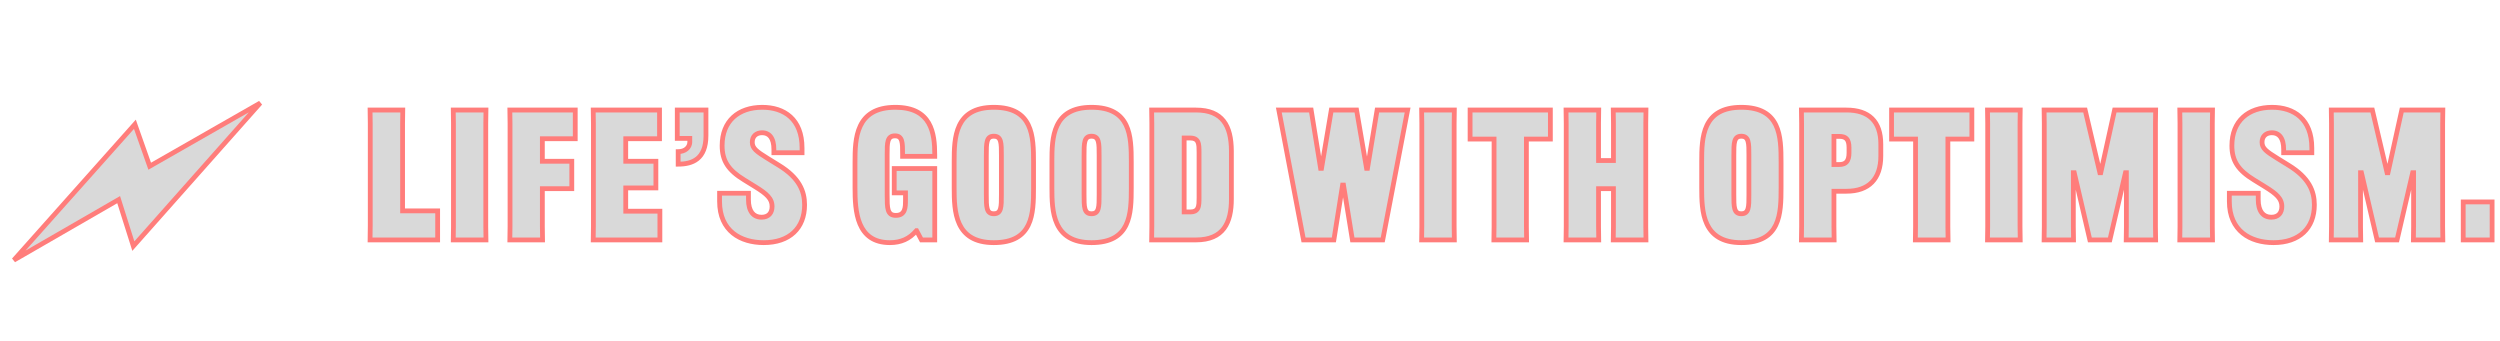
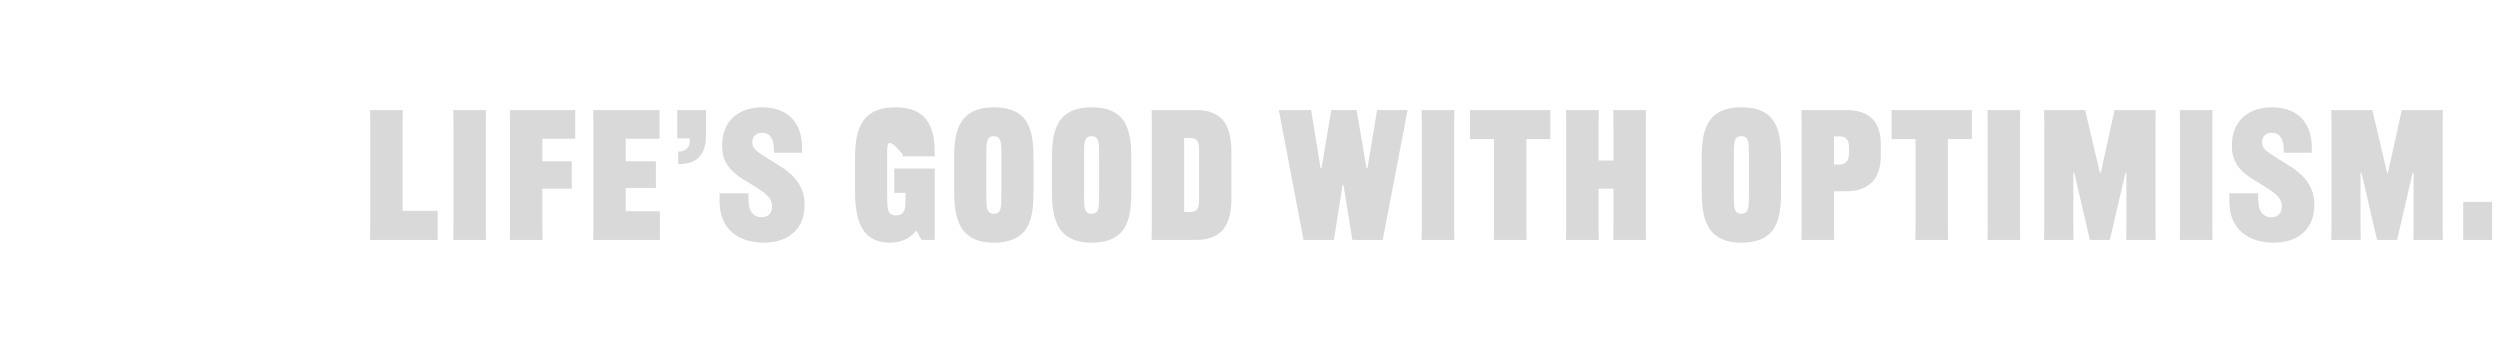
<svg xmlns="http://www.w3.org/2000/svg" width="521" height="71" viewBox="0 0 521 71" fill="none">
-   <path d="M91.205 50H77.121L77.159 47.009L77.159 25.695L77.121 22.931H83.936L83.898 25.695V43.943H91.205L91.205 50ZM94.46 22.931H101.274L101.236 25.695V47.236L101.274 50L94.46 50L94.498 47.236V25.695L94.46 22.931ZM119.162 39.324H113.029V47.236L113.067 50H106.252L106.29 47.236V25.695L106.252 22.931L119.881 22.931V28.913H113.029V33.607H119.162V39.324ZM136.688 39.172H130.404V44.018H137.521V50H123.627L123.665 47.236V25.695L123.627 22.931L137.445 22.931V28.913L130.404 28.913V33.607H136.688V39.172ZM141.142 28.837V22.931H147.124V28.269C147.124 33.153 144.284 34.213 141.331 34.213V31.601C142.732 31.601 143.754 30.768 143.754 29.556V28.837H141.142ZM149.959 40.27H155.978V41.595C155.978 44.018 157.001 45.268 158.704 45.268C160.181 45.268 160.9 44.359 160.9 43.034C160.9 41.406 159.84 40.422 157.379 38.907L155.108 37.507C151.814 35.5 150.489 33.532 150.489 30.351C150.489 25.203 153.896 22.363 158.856 22.363C163.437 22.363 167.147 24.824 167.147 30.843V31.828H161.279V31.146C161.279 28.761 160.332 27.663 158.818 27.663C157.568 27.663 156.773 28.421 156.773 29.632C156.773 30.919 157.644 31.563 160.029 33.039L162.301 34.44C166.579 37.052 167.677 39.854 167.677 42.693C167.677 47.539 164.534 50.568 159.158 50.568C154.35 50.568 149.959 48.145 149.959 41.974V40.27ZM194.801 32.244V32.585H188.1V32.131C188.1 29.746 188.1 28.307 186.51 28.307C184.882 28.307 184.882 29.746 184.882 32.206V40.535C184.882 43.413 184.882 44.889 186.699 44.889C188.706 44.889 188.706 43.148 188.706 41.595V40.195H186.358V35.122H194.801V50H192.037L191.015 48.069H190.977C189.539 49.773 187.759 50.568 185.45 50.568C178.522 50.568 178.181 43.98 178.181 39.135V33.834C178.181 28.875 178.332 22.363 186.586 22.363C194.119 22.363 194.801 27.777 194.801 32.244ZM215.391 39.135C215.391 44.586 215.239 50.568 207.1 50.568C198.998 50.568 198.846 44.018 198.846 39.135V33.645C198.846 28.686 198.998 22.363 207.1 22.363C215.239 22.363 215.391 28.345 215.391 33.834V39.135ZM205.547 32.396V40.535C205.547 43.148 205.547 44.548 207.1 44.548C208.69 44.548 208.69 43.148 208.69 40.535V32.396C208.69 29.784 208.69 28.383 207.1 28.383C205.547 28.383 205.547 29.784 205.547 32.396ZM235.76 39.135C235.76 44.586 235.609 50.568 227.469 50.568C219.368 50.568 219.216 44.018 219.216 39.135V33.645C219.216 28.686 219.368 22.363 227.469 22.363C235.609 22.363 235.76 28.345 235.76 33.834V39.135ZM225.917 32.396V40.535C225.917 43.148 225.917 44.548 227.469 44.548C229.059 44.548 229.059 43.148 229.059 40.535V32.396C229.059 29.784 229.059 28.383 227.469 28.383C225.917 28.383 225.917 29.784 225.917 32.396ZM256.622 31.449V41.482C256.622 46.366 254.994 50 249.24 50H240.002L240.04 47.236V25.695L240.002 22.931L249.24 22.931C254.805 22.931 256.584 26.225 256.622 31.449ZM249.883 41.179V31.752C249.883 29.973 249.846 28.761 248.028 28.761H246.779V44.17H248.028C249.846 44.17 249.883 42.958 249.883 41.179ZM271.654 50L266.506 22.931H273.245L275.213 35.084H275.402L277.447 22.931H282.709L284.791 35.084H284.981L286.987 22.931H293.347L288.161 50H281.838L279.983 38.567H279.794L277.977 50L271.654 50ZM296.268 22.931H303.083L303.045 25.695V47.236L303.083 50H296.268L296.306 47.236V25.695L296.268 22.931ZM323.099 28.988H318.102V47.236L318.14 50H311.325L311.363 47.236V28.988L306.366 28.988V22.931L323.099 22.931V28.988ZM336.203 22.931H343.018L342.98 25.695V47.236L343.018 50H336.203L336.241 47.236V39.324H333.137V47.236L333.174 50H326.36L326.398 47.236V25.695L326.36 22.931L333.174 22.931L333.137 25.695V33.456H336.241V25.695L336.203 22.931ZM371.174 39.135C371.174 44.586 371.023 50.568 362.883 50.568C354.782 50.568 354.63 44.018 354.63 39.135V33.645C354.63 28.686 354.782 22.363 362.883 22.363C371.023 22.363 371.174 28.345 371.174 33.834V39.135ZM361.331 32.396V40.535C361.331 43.148 361.331 44.548 362.883 44.548C364.473 44.548 364.473 43.148 364.473 40.535V32.396C364.473 29.784 364.473 28.383 362.883 28.383C361.331 28.383 361.331 29.784 361.331 32.396ZM391.961 30.049V32.509C391.961 37.279 389.462 39.854 384.805 39.854H382.193V47.236L382.231 50H375.416L375.454 47.236V25.695L375.416 22.931H384.805C389.462 22.931 391.961 25.278 391.961 30.049ZM382.193 28.421V34.289H383.291C384.692 34.289 385.335 33.569 385.335 31.828V30.768C385.335 29.026 384.692 28.421 383.291 28.421H382.193ZM410.936 28.988H405.938V47.236L405.976 50H399.162L399.2 47.236V28.988L394.202 28.988V22.931L410.936 22.931V28.988ZM414.196 22.931L421.011 22.931L420.973 25.695V47.236L421.011 50H414.196L414.234 47.236V25.695L414.196 22.931ZM425.989 50L426.027 47.236V25.695L425.989 22.931H434.545L437.611 35.992H437.801L440.678 22.931H449.234L449.196 25.695V47.236L449.234 50H443.101L443.139 47.236V35.992H442.949L439.693 50H435.529L432.273 35.992H432.084V47.236L432.122 50H425.989ZM454.27 22.931H461.085L461.047 25.695V47.236L461.085 50H454.27L454.308 47.236V25.695L454.27 22.931ZM464.595 40.27H470.614V41.595C470.614 44.018 471.637 45.268 473.34 45.268C474.817 45.268 475.536 44.359 475.536 43.034C475.536 41.406 474.476 40.422 472.015 38.907L469.744 37.507C466.45 35.5 465.125 33.532 465.125 30.351C465.125 25.203 468.532 22.363 473.492 22.363C478.073 22.363 481.783 24.824 481.783 30.843V31.828H475.915V31.146C475.915 28.761 474.968 27.663 473.454 27.663C472.205 27.663 471.41 28.421 471.41 29.632C471.41 30.919 472.28 31.563 474.665 33.039L476.937 34.44C481.215 37.052 482.313 39.854 482.313 42.693C482.313 47.539 479.171 50.568 473.795 50.568C468.987 50.568 464.595 48.145 464.595 41.974V40.27ZM485.841 50L485.879 47.236V25.695L485.841 22.931H494.397L497.463 35.992H497.653L500.53 22.931L509.086 22.931L509.048 25.695V47.236L509.086 50H502.953L502.991 47.236V35.992H502.801L499.546 50H495.381L492.125 35.992H491.936V47.236L491.974 50H485.841ZM513.336 50V42.087H519.356V50H513.336Z" fill="#D9D9D9" />
-   <path d="M91.205 50V50.5H91.705V50H91.205ZM77.121 50L76.622 49.994L76.615 50.5H77.121V50ZM77.159 47.009L77.659 47.016V47.009H77.159ZM77.159 25.695H77.659L77.659 25.688L77.159 25.695ZM77.121 22.931V22.431H76.615L76.622 22.938L77.121 22.931ZM83.936 22.931L84.436 22.938L84.443 22.431H83.936V22.931ZM83.898 25.695L83.398 25.688V25.695H83.898ZM83.898 43.943H83.398V44.443H83.898V43.943ZM91.205 43.943H91.705V43.443H91.205V43.943ZM91.205 50L91.205 49.5H77.121V50V50.5H91.205V50ZM77.121 50L77.621 50.006L77.659 47.016L77.159 47.009L76.659 47.003L76.622 49.994L77.121 50ZM77.159 47.009H77.659L77.659 25.695H77.159H76.659L76.659 47.009H77.159ZM77.159 25.695L77.659 25.688L77.621 22.924L77.121 22.931L76.622 22.938L76.659 25.702L77.159 25.695ZM77.121 22.931V23.431H83.936V22.931V22.431H77.121V22.931ZM83.936 22.931L83.436 22.924L83.398 25.688L83.898 25.695L84.398 25.702L84.436 22.938L83.936 22.931ZM83.898 25.695H83.398V43.943H83.898H84.398V25.695H83.898ZM83.898 43.943V44.443H91.205V43.943V43.443H83.898V43.943ZM91.205 43.943H90.705L90.705 50H91.205H91.705V43.943H91.205ZM94.46 22.931V22.431H93.953L93.96 22.938L94.46 22.931ZM101.274 22.931L101.774 22.938L101.781 22.431H101.274V22.931ZM101.236 25.695L100.736 25.688V25.695H101.236ZM101.236 47.236H100.736L100.736 47.243L101.236 47.236ZM101.274 50V50.5H101.781L101.774 49.993L101.274 50ZM94.46 50L93.96 49.993L93.953 50.5H94.46V50ZM94.498 47.236L94.998 47.243V47.236H94.498ZM94.498 25.695H94.998L94.997 25.688L94.498 25.695ZM94.46 22.931V23.431H101.274V22.931V22.431H94.46V22.931ZM101.274 22.931L100.774 22.924L100.736 25.688L101.236 25.695L101.736 25.702L101.774 22.938L101.274 22.931ZM101.236 25.695H100.736V47.236H101.236H101.736V25.695H101.236ZM101.236 47.236L100.736 47.243L100.774 50.007L101.274 50L101.774 49.993L101.736 47.23L101.236 47.236ZM101.274 50V49.5L94.46 49.5V50V50.5L101.274 50.5V50ZM94.46 50L94.96 50.007L94.997 47.243L94.498 47.236L93.998 47.23L93.96 49.993L94.46 50ZM94.498 47.236H94.998V25.695H94.498H93.998V47.236H94.498ZM94.498 25.695L94.997 25.688L94.96 22.924L94.46 22.931L93.96 22.938L93.998 25.702L94.498 25.695ZM119.162 39.324V39.824H119.662V39.324H119.162ZM113.029 39.324V38.824H112.529V39.324H113.029ZM113.029 47.236H112.529L112.529 47.243L113.029 47.236ZM113.067 50V50.5H113.573L113.566 49.993L113.067 50ZM106.252 50L105.752 49.993L105.745 50.5H106.252V50ZM106.29 47.236L106.79 47.243V47.236H106.29ZM106.29 25.695H106.79L106.79 25.688L106.29 25.695ZM106.252 22.931V22.431H105.745L105.752 22.938L106.252 22.931ZM119.881 22.931H120.381V22.431H119.881V22.931ZM119.881 28.913V29.413H120.381V28.913H119.881ZM113.029 28.913V28.413H112.529V28.913H113.029ZM113.029 33.607H112.529V34.107H113.029V33.607ZM119.162 33.607H119.662V33.107H119.162V33.607ZM119.162 39.324V38.824H113.029V39.324V39.824H119.162V39.324ZM113.029 39.324H112.529V47.236H113.029H113.529V39.324H113.029ZM113.029 47.236L112.529 47.243L112.567 50.007L113.067 50L113.566 49.993L113.529 47.23L113.029 47.236ZM113.067 50V49.5H106.252V50V50.5H113.067V50ZM106.252 50L106.752 50.007L106.79 47.243L106.29 47.236L105.79 47.23L105.752 49.993L106.252 50ZM106.29 47.236H106.79V25.695H106.29H105.79V47.236H106.29ZM106.29 25.695L106.79 25.688L106.752 22.924L106.252 22.931L105.752 22.938L105.79 25.702L106.29 25.695ZM106.252 22.931V23.431L119.881 23.431V22.931V22.431L106.252 22.431V22.931ZM119.881 22.931H119.381V28.913H119.881H120.381V22.931H119.881ZM119.881 28.913V28.413H113.029V28.913V29.413H119.881V28.913ZM113.029 28.913H112.529V33.607H113.029H113.529V28.913H113.029ZM113.029 33.607V34.107H119.162V33.607V33.107H113.029V33.607ZM119.162 33.607H118.662V39.324H119.162H119.662V33.607H119.162ZM136.688 39.172V39.672H137.188V39.172H136.688ZM130.404 39.172V38.672H129.904V39.172H130.404ZM130.404 44.018H129.904V44.518H130.404V44.018ZM137.521 44.018H138.021V43.518H137.521V44.018ZM137.521 50V50.5H138.021V50H137.521ZM123.627 50L123.127 49.993L123.12 50.5H123.627V50ZM123.665 47.236L124.165 47.243V47.236H123.665ZM123.665 25.695H124.165L124.165 25.688L123.665 25.695ZM123.627 22.931V22.431H123.12L123.127 22.938L123.627 22.931ZM137.445 22.931H137.945V22.431H137.445V22.931ZM137.445 28.913V29.413H137.945V28.913H137.445ZM130.404 28.913V28.413H129.904V28.913H130.404ZM130.404 33.607H129.904V34.107H130.404V33.607ZM136.688 33.607H137.188V33.107H136.688V33.607ZM136.688 39.172V38.672H130.404V39.172V39.672H136.688V39.172ZM130.404 39.172H129.904V44.018H130.404H130.904V39.172H130.404ZM130.404 44.018V44.518H137.521V44.018V43.518H130.404V44.018ZM137.521 44.018H137.021V50H137.521H138.021V44.018H137.521ZM137.521 50V49.5H123.627V50V50.5H137.521V50ZM123.627 50L124.127 50.007L124.165 47.243L123.665 47.236L123.165 47.23L123.127 49.993L123.627 50ZM123.665 47.236H124.165V25.695H123.665H123.165V47.236H123.665ZM123.665 25.695L124.165 25.688L124.127 22.924L123.627 22.931L123.127 22.938L123.165 25.702L123.665 25.695ZM123.627 22.931V23.431L137.445 23.431V22.931V22.431L123.627 22.431V22.931ZM137.445 22.931H136.945V28.913H137.445H137.945V22.931H137.445ZM137.445 28.913V28.413L130.404 28.413V28.913V29.413L137.445 29.413V28.913ZM130.404 28.913H129.904V33.607H130.404H130.904V28.913L130.404 28.913ZM130.404 33.607V34.107H136.688V33.607V33.107H130.404V33.607ZM136.688 33.607H136.188V39.172H136.688H137.188V33.607H136.688ZM141.142 28.837H140.642V29.337H141.142V28.837ZM141.142 22.931V22.431H140.642V22.931H141.142ZM147.124 22.931H147.624V22.431H147.124V22.931ZM141.331 34.213H140.831V34.713H141.331V34.213ZM141.331 31.601V31.101H140.831V31.601H141.331ZM143.754 28.837H144.254V28.337H143.754V28.837ZM141.142 28.837H141.642V22.931H141.142H140.642V28.837H141.142ZM141.142 22.931V23.431H147.124V22.931V22.431H141.142V22.931ZM147.124 22.931H146.624V28.269H147.124H147.624V22.931H147.124ZM147.124 28.269H146.624C146.624 30.613 145.946 31.932 145.02 32.684C144.072 33.453 142.763 33.713 141.331 33.713V34.213V34.713C142.852 34.713 144.439 34.443 145.65 33.461C146.881 32.462 147.624 30.809 147.624 28.269H147.124ZM141.331 34.213H141.831V31.601H141.331H140.831V34.213H141.331ZM141.331 31.601V32.101C142.92 32.101 144.254 31.125 144.254 29.556H143.754H143.254C143.254 30.411 142.544 31.101 141.331 31.101V31.601ZM143.754 29.556H144.254V28.837H143.754H143.254V29.556H143.754ZM143.754 28.837V28.337H141.142V28.837V29.337H143.754V28.837ZM149.959 40.27V39.77H149.459V40.27H149.959ZM155.978 40.27H156.478V39.77H155.978V40.27ZM157.379 38.907L157.117 39.333L157.117 39.333L157.379 38.907ZM155.108 37.507L155.37 37.081L155.368 37.08L155.108 37.507ZM167.147 31.828V32.328H167.647V31.828H167.147ZM161.279 31.828H160.779V32.328H161.279V31.828ZM160.029 33.039L159.766 33.465L159.767 33.465L160.029 33.039ZM162.301 34.44L162.038 34.866L162.04 34.867L162.301 34.44ZM149.959 40.27V40.77H155.978V40.27V39.77H149.959V40.27ZM155.978 40.27H155.478V41.595H155.978H156.478V40.27H155.978ZM155.978 41.595H155.478C155.478 42.867 155.745 43.908 156.305 44.643C156.88 45.398 157.717 45.768 158.704 45.768V45.268V44.768C157.988 44.768 157.462 44.513 157.1 44.037C156.723 43.541 156.478 42.747 156.478 41.595H155.978ZM158.704 45.268V45.768C159.548 45.768 160.243 45.505 160.722 44.988C161.196 44.477 161.4 43.783 161.4 43.034H160.9H160.4C160.4 43.61 160.244 44.033 159.989 44.308C159.74 44.576 159.337 44.768 158.704 44.768V45.268ZM160.9 43.034H161.4C161.4 42.087 161.082 41.317 160.435 40.594C159.809 39.897 158.873 39.24 157.641 38.482L157.379 38.907L157.117 39.333C158.346 40.089 159.17 40.682 159.69 41.262C160.188 41.817 160.4 42.354 160.4 43.034H160.9ZM157.379 38.907L157.642 38.482L155.37 37.081L155.108 37.507L154.845 37.932L157.117 39.333L157.379 38.907ZM155.108 37.507L155.368 37.08C153.753 36.096 152.668 35.149 151.982 34.096C151.303 33.053 150.989 31.866 150.989 30.351H150.489H149.989C149.989 32.017 150.338 33.404 151.144 34.642C151.944 35.87 153.169 36.911 154.847 37.934L155.108 37.507ZM150.489 30.351H150.989C150.989 27.892 151.799 26.038 153.151 24.794C154.509 23.546 156.469 22.863 158.856 22.863V22.363V21.863C156.283 21.863 154.06 22.6 152.474 24.058C150.883 25.522 149.989 27.662 149.989 30.351H150.489ZM158.856 22.363V22.863C161.062 22.863 163 23.456 164.382 24.716C165.756 25.968 166.647 27.94 166.647 30.843H167.147H167.647C167.647 27.727 166.683 25.46 165.056 23.977C163.437 22.501 161.23 21.863 158.856 21.863V22.363ZM167.147 30.843H166.647V31.828H167.147H167.647V30.843H167.147ZM167.147 31.828V31.328H161.279V31.828V32.328H167.147V31.828ZM161.279 31.828H161.779V31.146H161.279H160.779V31.828H161.279ZM161.279 31.146H161.779C161.779 29.9 161.533 28.906 161.017 28.212C160.484 27.495 159.709 27.163 158.818 27.163V27.663V28.163C159.44 28.163 159.897 28.381 160.215 28.809C160.551 29.261 160.779 30.008 160.779 31.146H161.279ZM158.818 27.663V27.163C158.092 27.163 157.447 27.385 156.981 27.833C156.512 28.283 156.273 28.914 156.273 29.632H156.773H157.273C157.273 29.139 157.432 28.785 157.673 28.554C157.917 28.321 158.294 28.163 158.818 28.163V27.663ZM156.773 29.632H156.273C156.273 30.428 156.558 31.034 157.157 31.622C157.72 32.175 158.586 32.734 159.766 33.465L160.029 33.039L160.292 32.614C159.087 31.868 158.325 31.368 157.857 30.908C157.424 30.482 157.273 30.124 157.273 29.632H156.773ZM160.029 33.039L159.767 33.465L162.038 34.866L162.301 34.44L162.563 34.014L160.292 32.614L160.029 33.039ZM162.301 34.44L162.04 34.867C164.128 36.142 165.404 37.441 166.162 38.734C166.917 40.024 167.177 41.342 167.177 42.693H167.677H168.177C168.177 41.205 167.888 39.703 167.024 38.229C166.163 36.758 164.751 35.351 162.561 34.013L162.301 34.44ZM167.677 42.693H167.177C167.177 45.005 166.43 46.831 165.092 48.083C163.75 49.338 161.755 50.068 159.158 50.068V50.568V51.068C161.938 51.068 164.202 50.284 165.775 48.813C167.352 47.339 168.177 45.228 168.177 42.693H167.677ZM159.158 50.568V50.068C156.83 50.068 154.654 49.48 153.071 48.197C151.503 46.926 150.459 44.929 150.459 41.974H149.959H149.459C149.459 45.19 150.61 47.489 152.441 48.974C154.255 50.444 156.679 51.068 159.158 51.068V50.568ZM149.959 41.974H150.459V40.27H149.959H149.459V41.974H149.959ZM194.801 32.585V33.085H195.301V32.585H194.801ZM188.1 32.585H187.6V33.085H188.1V32.585ZM188.706 40.195H189.206V39.695H188.706V40.195ZM186.358 40.195L185.858 40.195V40.695L186.358 40.695V40.195ZM186.358 35.122V34.622L185.858 34.622V35.122L186.358 35.122ZM194.801 35.122H195.301V34.622H194.801V35.122ZM194.801 50V50.5H195.301V50H194.801ZM192.037 50L191.595 50.234L191.736 50.5H192.037V50ZM191.015 48.069L191.457 47.835L191.316 47.569H191.015V48.069ZM190.977 48.069V47.569H190.745L190.595 47.747L190.977 48.069ZM194.801 32.244H194.301V32.585H194.801H195.301V32.244H194.801ZM194.801 32.585V32.085H188.1V32.585V33.085H194.801V32.585ZM188.1 32.585H188.6V32.131H188.1H187.6V32.585H188.1ZM188.1 32.131H188.6C188.6 30.973 188.605 29.926 188.38 29.18C188.262 28.789 188.067 28.429 187.734 28.173C187.399 27.915 186.983 27.807 186.51 27.807V28.307V28.807C186.832 28.807 187.012 28.879 187.124 28.965C187.238 29.053 187.342 29.202 187.423 29.469C187.595 30.039 187.6 30.904 187.6 32.131H188.1ZM186.51 28.307V27.807C186.03 27.807 185.608 27.914 185.267 28.172C184.927 28.429 184.728 28.791 184.607 29.188C184.377 29.944 184.382 31.011 184.382 32.206H184.882H185.382C185.382 30.941 185.387 30.058 185.564 29.48C185.646 29.209 185.752 29.058 185.871 28.969C185.988 28.88 186.176 28.807 186.51 28.807V28.307ZM184.882 32.206H184.382V40.535H184.882H185.382V32.206H184.882ZM184.882 40.535H184.382C184.382 41.251 184.382 41.897 184.411 42.456C184.44 43.011 184.499 43.515 184.632 43.94C184.766 44.371 184.986 44.754 185.357 45.02C185.725 45.284 186.18 45.389 186.699 45.389V44.889V44.389C186.31 44.389 186.083 44.31 185.94 44.207C185.8 44.106 185.679 43.94 185.586 43.642C185.492 43.338 185.437 42.934 185.41 42.403C185.382 41.876 185.382 41.259 185.382 40.535H184.882ZM186.699 44.889V45.389C187.273 45.389 187.752 45.264 188.136 45.009C188.521 44.753 188.765 44.396 188.919 44.009C189.213 43.272 189.206 42.342 189.206 41.595H188.706H188.206C188.206 42.401 188.198 43.117 187.99 43.639C187.893 43.882 187.762 44.057 187.582 44.176C187.402 44.297 187.128 44.389 186.699 44.389V44.889ZM188.706 41.595H189.206V40.195H188.706H188.206V41.595H188.706ZM188.706 40.195V39.695H186.358V40.195V40.695H188.706V40.195ZM186.358 40.195H186.858V35.122H186.358L185.858 35.122V40.195L186.358 40.195ZM186.358 35.122V35.622H194.801V35.122V34.622H186.358V35.122ZM194.801 35.122H194.301V50H194.801H195.301V35.122H194.801ZM194.801 50V49.5H192.037V50V50.5H194.801V50ZM192.037 50L192.479 49.766L191.457 47.835L191.015 48.069L190.573 48.303L191.595 50.234L192.037 50ZM191.015 48.069V47.569H190.977V48.069V48.569H191.015V48.069ZM190.977 48.069L190.595 47.747C189.257 49.331 187.62 50.068 185.45 50.068V50.568V51.068C187.898 51.068 189.82 50.214 191.359 48.392L190.977 48.069ZM185.45 50.568V50.068C183.8 50.068 182.583 49.677 181.675 49.051C180.765 48.424 180.126 47.535 179.678 46.474C178.772 44.328 178.681 41.568 178.681 39.135H178.181H177.681C177.681 41.547 177.761 44.504 178.757 46.863C179.26 48.054 180.005 49.115 181.108 49.875C182.212 50.636 183.636 51.068 185.45 51.068V50.568ZM178.181 39.135H178.681V33.834H178.181H177.681V39.135H178.181ZM178.181 33.834H178.681C178.681 31.333 178.727 28.582 179.74 26.454C180.238 25.406 180.967 24.52 182.043 23.89C183.123 23.257 184.587 22.863 186.586 22.863V22.363V21.863C184.457 21.863 182.808 22.283 181.538 23.027C180.264 23.773 179.408 24.824 178.837 26.024C177.711 28.391 177.681 31.377 177.681 33.834H178.181ZM186.586 22.363V22.863C190.212 22.863 192.081 24.152 193.086 25.88C194.125 27.665 194.301 30.013 194.301 32.244H194.801H195.301C195.301 30.009 195.136 27.416 193.951 25.377C192.732 23.281 190.493 21.863 186.586 21.863V22.363ZM215.391 39.135H214.891C214.891 41.888 214.844 44.623 213.848 46.678C213.359 47.685 212.644 48.521 211.586 49.111C210.521 49.705 209.075 50.068 207.1 50.068V50.568V51.068C209.194 51.068 210.819 50.683 212.072 49.985C213.332 49.283 214.181 48.283 214.747 47.114C215.862 44.815 215.891 41.833 215.891 39.135H215.391ZM207.1 50.568V50.068C205.141 50.068 203.707 49.672 202.649 49.039C201.594 48.408 200.878 47.52 200.388 46.471C199.392 44.341 199.346 41.598 199.346 39.135H198.846H198.346C198.346 41.555 198.376 44.529 199.482 46.894C200.042 48.093 200.883 49.148 202.135 49.897C203.384 50.645 205.007 51.068 207.1 51.068V50.568ZM198.846 39.135H199.346V33.645H198.846H198.346V39.135H198.846ZM198.846 33.645H199.346C199.346 31.142 199.393 28.441 200.386 26.36C200.875 25.337 201.589 24.473 202.643 23.861C203.702 23.246 205.138 22.863 207.1 22.863V22.363V21.863C205.01 21.863 203.389 22.271 202.141 22.996C200.888 23.724 200.046 24.752 199.484 25.929C198.376 28.249 198.346 31.188 198.346 33.645H198.846ZM207.1 22.363V22.863C209.075 22.863 210.521 23.226 211.585 23.82C212.644 24.411 213.359 25.248 213.847 26.258C214.844 28.317 214.891 31.062 214.891 33.834H215.391H215.891C215.891 31.117 215.862 28.126 214.748 25.823C214.181 24.651 213.332 23.65 212.073 22.947C210.819 22.248 209.194 21.863 207.1 21.863V22.363ZM215.391 33.834H214.891V39.135H215.391H215.891V33.834H215.391ZM205.547 32.396H205.047V40.535H205.547H206.047V32.396H205.547ZM205.547 40.535H205.047C205.047 41.807 205.043 42.898 205.261 43.659C205.375 44.057 205.564 44.422 205.893 44.681C206.225 44.943 206.637 45.048 207.1 45.048V44.548V44.048C206.786 44.048 206.616 43.978 206.512 43.896C206.404 43.811 206.302 43.663 206.222 43.384C206.052 42.791 206.047 41.876 206.047 40.535H205.547ZM207.1 44.548V45.048C207.57 45.048 207.987 44.944 208.324 44.685C208.659 44.427 208.853 44.062 208.971 43.662C209.195 42.899 209.19 41.806 209.19 40.535H208.69H208.19C208.19 41.877 208.185 42.79 208.011 43.38C207.93 43.657 207.826 43.806 207.714 43.892C207.604 43.977 207.425 44.048 207.1 44.048V44.548ZM208.69 40.535H209.19V32.396H208.69H208.19V40.535H208.69ZM208.69 32.396H209.19C209.19 31.125 209.195 30.032 208.971 29.269C208.853 28.869 208.659 28.504 208.324 28.246C207.987 27.987 207.57 27.883 207.1 27.883V28.383V28.883C207.425 28.883 207.604 28.954 207.714 29.039C207.826 29.125 207.93 29.274 208.011 29.55C208.185 30.141 208.19 31.055 208.19 32.396H208.69ZM207.1 28.383V27.883C206.637 27.883 206.225 27.988 205.893 28.25C205.564 28.509 205.375 28.874 205.261 29.272C205.043 30.033 205.047 31.124 205.047 32.396H205.547H206.047C206.047 31.055 206.052 30.14 206.222 29.547C206.302 29.268 206.404 29.12 206.512 29.035C206.616 28.953 206.786 28.883 207.1 28.883V28.383ZM235.76 39.135H235.26C235.26 41.888 235.213 44.623 234.217 46.678C233.729 47.685 233.014 48.521 231.955 49.111C230.891 49.705 229.445 50.068 227.469 50.068V50.568V51.068C229.563 51.068 231.189 50.683 232.442 49.985C233.701 49.283 234.55 48.283 235.117 47.114C236.232 44.815 236.26 41.833 236.26 39.135H235.76ZM227.469 50.568V50.068C225.511 50.068 224.077 49.672 223.019 49.039C221.964 48.408 221.248 47.52 220.758 46.471C219.762 44.341 219.716 41.598 219.716 39.135H219.216H218.716C218.716 41.555 218.746 44.529 219.852 46.894C220.412 48.093 221.253 49.148 222.505 49.897C223.754 50.645 225.377 51.068 227.469 51.068V50.568ZM219.216 39.135H219.716V33.645H219.216H218.716V39.135H219.216ZM219.216 33.645H219.716C219.716 31.142 219.762 28.441 220.756 26.36C221.244 25.337 221.959 24.473 223.013 23.861C224.072 23.246 225.508 22.863 227.469 22.863V22.363V21.863C225.38 21.863 223.759 22.271 222.511 22.996C221.258 23.724 220.415 24.752 219.853 25.929C218.746 28.249 218.716 31.188 218.716 33.645H219.216ZM227.469 22.363V22.863C229.445 22.863 230.891 23.226 231.955 23.82C233.013 24.411 233.728 25.248 234.217 26.258C235.213 28.317 235.26 31.062 235.26 33.834H235.76H236.26C236.26 31.117 236.232 28.126 235.117 25.823C234.551 24.651 233.702 23.65 232.442 22.947C231.189 22.248 229.563 21.863 227.469 21.863V22.363ZM235.76 33.834H235.26V39.135H235.76H236.26V33.834H235.76ZM225.917 32.396H225.417V40.535H225.917H226.417V32.396H225.917ZM225.917 40.535H225.417C225.417 41.807 225.412 42.898 225.631 43.659C225.745 44.057 225.933 44.422 226.262 44.681C226.594 44.943 227.006 45.048 227.469 45.048V44.548V44.048C227.156 44.048 226.986 43.978 226.882 43.896C226.774 43.811 226.672 43.663 226.592 43.384C226.422 42.791 226.417 41.876 226.417 40.535H225.917ZM227.469 44.548V45.048C227.939 45.048 228.357 44.944 228.694 44.685C229.029 44.427 229.223 44.062 229.34 43.662C229.564 42.899 229.559 41.806 229.559 40.535H229.059H228.559C228.559 41.877 228.554 42.79 228.381 43.38C228.3 43.657 228.195 43.806 228.084 43.892C227.973 43.977 227.794 44.048 227.469 44.048V44.548ZM229.059 40.535H229.559V32.396H229.059H228.559V40.535H229.059ZM229.059 32.396H229.559C229.559 31.125 229.564 30.032 229.34 29.269C229.223 28.869 229.029 28.504 228.694 28.246C228.357 27.987 227.939 27.883 227.469 27.883V28.383V28.883C227.794 28.883 227.973 28.954 228.084 29.039C228.195 29.125 228.3 29.274 228.381 29.55C228.554 30.141 228.559 31.055 228.559 32.396H229.059ZM227.469 28.383V27.883C227.006 27.883 226.594 27.988 226.262 28.25C225.933 28.509 225.745 28.874 225.631 29.272C225.412 30.033 225.417 31.124 225.417 32.396H225.917H226.417C226.417 31.055 226.422 30.14 226.592 29.547C226.672 29.268 226.774 29.12 226.882 29.035C226.986 28.953 227.156 28.883 227.469 28.883V28.383ZM256.622 31.449H257.122L257.122 31.446L256.622 31.449ZM240.002 50L239.502 49.993L239.495 50.5H240.002V50ZM240.04 47.236L240.54 47.243V47.236H240.04ZM240.04 25.695H240.54L240.54 25.688L240.04 25.695ZM240.002 22.931V22.431H239.495L239.502 22.938L240.002 22.931ZM246.779 28.761V28.261H246.279V28.761H246.779ZM246.779 44.17H246.279V44.67H246.779V44.17ZM256.622 31.449H256.122V41.482H256.622H257.122V31.449H256.622ZM256.622 41.482H256.122C256.122 43.886 255.718 45.884 254.687 47.275C253.679 48.634 252.004 49.5 249.24 49.5V50V50.5C252.23 50.5 254.246 49.549 255.491 47.87C256.712 46.222 257.122 43.962 257.122 41.482H256.622ZM249.24 50V49.5H240.002V50V50.5H249.24V50ZM240.002 50L240.502 50.007L240.54 47.243L240.04 47.236L239.54 47.23L239.502 49.993L240.002 50ZM240.04 47.236H240.54V25.695H240.04H239.54V47.236H240.04ZM240.04 25.695L240.54 25.688L240.502 22.924L240.002 22.931L239.502 22.938L239.54 25.702L240.04 25.695ZM240.002 22.931V23.431L249.24 23.431V22.931V22.431L240.002 22.431V22.931ZM249.24 22.931V23.431C251.92 23.431 253.586 24.219 254.609 25.537C255.653 26.884 256.104 28.879 256.122 31.453L256.622 31.449L257.122 31.446C257.103 28.796 256.645 26.531 255.399 24.925C254.131 23.29 252.125 22.431 249.24 22.431V22.931ZM249.883 41.179H250.383V31.752H249.883H249.383V41.179H249.883ZM249.883 31.752H250.383C250.383 31.31 250.381 30.88 250.347 30.49C250.313 30.103 250.245 29.721 250.093 29.384C249.936 29.036 249.691 28.74 249.324 28.54C248.968 28.345 248.534 28.261 248.028 28.261V28.761V29.261C248.431 29.261 248.684 29.329 248.845 29.417C248.997 29.5 249.102 29.618 249.181 29.795C249.266 29.983 249.321 30.238 249.351 30.578C249.381 30.916 249.383 31.304 249.383 31.752H249.883ZM248.028 28.761V28.261H246.779V28.761V29.261H248.028V28.761ZM246.779 28.761H246.279V44.17H246.779H247.279V28.761H246.779ZM246.779 44.17V44.67H248.028V44.17V43.67H246.779V44.17ZM248.028 44.17V44.67C248.534 44.67 248.968 44.586 249.324 44.392C249.691 44.191 249.936 43.895 250.093 43.547C250.245 43.21 250.313 42.828 250.347 42.441C250.381 42.052 250.383 41.621 250.383 41.179H249.883H249.383C249.383 41.627 249.381 42.015 249.351 42.353C249.321 42.693 249.266 42.948 249.181 43.136C249.102 43.313 248.997 43.431 248.845 43.514C248.684 43.602 248.431 43.67 248.028 43.67V44.17ZM271.654 50L271.163 50.093L271.241 50.5H271.654V50ZM266.506 22.931V22.431H265.902L266.015 23.024L266.506 22.931ZM273.245 22.931L273.738 22.851L273.67 22.431H273.245V22.931ZM275.213 35.084L274.72 35.164L274.788 35.584H275.213V35.084ZM275.402 35.084V35.584H275.825L275.896 35.167L275.402 35.084ZM277.447 22.931V22.431H277.024L276.954 22.848L277.447 22.931ZM282.709 22.931L283.202 22.847L283.131 22.431H282.709V22.931ZM284.791 35.084L284.299 35.168L284.37 35.584H284.791V35.084ZM284.981 35.084V35.584H285.405L285.474 35.165L284.981 35.084ZM286.987 22.931V22.431H286.563L286.494 22.85L286.987 22.931ZM293.347 22.931L293.839 23.025L293.952 22.431H293.347V22.931ZM288.161 50V50.5H288.574L288.652 50.094L288.161 50ZM281.838 50L281.345 50.08L281.413 50.5H281.838V50ZM279.983 38.567L280.477 38.487L280.409 38.067H279.983V38.567ZM279.794 38.567V38.067H279.367L279.3 38.488L279.794 38.567ZM277.977 50V50.5H278.404L278.471 50.078L277.977 50ZM271.654 50L272.146 49.907L266.997 22.838L266.506 22.931L266.015 23.024L271.163 50.093L271.654 50ZM266.506 22.931V23.431H273.245V22.931V22.431H266.506V22.931ZM273.245 22.931L272.751 23.011L274.72 35.164L275.213 35.084L275.707 35.004L273.738 22.851L273.245 22.931ZM275.213 35.084V35.584H275.402V35.084V34.584H275.213V35.084ZM275.402 35.084L275.896 35.167L277.94 23.014L277.447 22.931L276.954 22.848L274.909 35.001L275.402 35.084ZM277.447 22.931V23.431H282.709V22.931V22.431H277.447V22.931ZM282.709 22.931L282.216 23.015L284.299 35.168L284.791 35.084L285.284 34.999L283.202 22.847L282.709 22.931ZM284.791 35.084V35.584H284.981V35.084V34.584H284.791V35.084ZM284.981 35.084L285.474 35.165L287.481 23.012L286.987 22.931L286.494 22.85L284.487 35.002L284.981 35.084ZM286.987 22.931V23.431H293.347V22.931V22.431H286.987V22.931ZM293.347 22.931L292.856 22.837L287.67 49.906L288.161 50L288.652 50.094L293.839 23.025L293.347 22.931ZM288.161 50V49.5H281.838V50V50.5H288.161V50ZM281.838 50L282.332 49.92L280.477 38.487L279.983 38.567L279.49 38.647L281.345 50.08L281.838 50ZM279.983 38.567V38.067H279.794V38.567V39.067H279.983V38.567ZM279.794 38.567L279.3 38.488L277.483 49.922L277.977 50L278.471 50.078L280.288 38.645L279.794 38.567ZM277.977 50V49.5L271.654 49.5V50V50.5L277.977 50.5V50ZM296.268 22.931V22.431H295.761L295.768 22.938L296.268 22.931ZM303.083 22.931L303.583 22.938L303.59 22.431H303.083V22.931ZM303.045 25.695L302.545 25.688V25.695H303.045ZM303.045 47.236H302.545L302.545 47.243L303.045 47.236ZM303.083 50V50.5H303.59L303.583 49.993L303.083 50ZM296.268 50L295.768 49.993L295.761 50.5H296.268V50ZM296.306 47.236L296.806 47.243V47.236H296.306ZM296.306 25.695H296.806L296.806 25.688L296.306 25.695ZM296.268 22.931V23.431H303.083V22.931V22.431H296.268V22.931ZM303.083 22.931L302.583 22.924L302.545 25.688L303.045 25.695L303.545 25.702L303.583 22.938L303.083 22.931ZM303.045 25.695H302.545V47.236H303.045H303.545V25.695H303.045ZM303.045 47.236L302.545 47.243L302.583 50.007L303.083 50L303.583 49.993L303.545 47.23L303.045 47.236ZM303.083 50V49.5H296.268V50V50.5H303.083V50ZM296.268 50L296.768 50.007L296.806 47.243L296.306 47.236L295.806 47.23L295.768 49.993L296.268 50ZM296.306 47.236H296.806V25.695H296.306H295.806V47.236H296.306ZM296.306 25.695L296.806 25.688L296.768 22.924L296.268 22.931L295.768 22.938L295.806 25.702L296.306 25.695ZM323.099 28.988V29.488H323.599V28.988H323.099ZM318.102 28.988V28.488H317.602V28.988H318.102ZM318.102 47.236H317.602L317.602 47.243L318.102 47.236ZM318.14 50V50.5L318.647 50.5L318.64 49.993L318.14 50ZM311.325 50L310.825 49.993L310.818 50.5H311.325V50ZM311.363 47.236L311.863 47.243V47.236H311.363ZM311.363 28.988H311.863V28.488H311.363V28.988ZM306.366 28.988H305.866V29.488H306.366V28.988ZM306.366 22.931V22.431H305.866V22.931H306.366ZM323.099 22.931H323.599V22.431H323.099V22.931ZM323.099 28.988V28.488H318.102V28.988V29.488H323.099V28.988ZM318.102 28.988H317.602V47.236H318.102L318.602 47.236V28.988H318.102ZM318.102 47.236L317.602 47.243L317.64 50.007L318.14 50L318.64 49.993L318.602 47.23L318.102 47.236ZM318.14 50V49.5H311.325V50V50.5H318.14V50ZM311.325 50L311.825 50.007L311.863 47.243L311.363 47.236L310.863 47.23L310.825 49.993L311.325 50ZM311.363 47.236H311.863V28.988H311.363H310.863V47.236H311.363ZM311.363 28.988V28.488L306.366 28.488V28.988V29.488L311.363 29.488V28.988ZM306.366 28.988H306.866V22.931H306.366H305.866V28.988H306.366ZM306.366 22.931V23.431L323.099 23.431V22.931V22.431L306.366 22.431V22.931ZM323.099 22.931H322.599V28.988H323.099H323.599V22.931H323.099ZM336.203 22.931V22.431H335.696L335.703 22.938L336.203 22.931ZM343.018 22.931L343.518 22.938L343.525 22.431H343.018V22.931ZM342.98 25.695L342.48 25.688V25.695H342.98ZM342.98 47.236H342.48L342.48 47.243L342.98 47.236ZM343.018 50V50.5H343.525L343.518 49.993L343.018 50ZM336.203 50L335.703 49.993L335.696 50.5H336.203V50ZM336.241 47.236L336.741 47.243V47.236H336.241ZM336.241 39.324H336.741V38.824H336.241V39.324ZM333.137 39.324V38.824H332.637V39.324H333.137ZM333.137 47.236H332.637L332.637 47.243L333.137 47.236ZM333.174 50V50.5H333.681L333.674 49.993L333.174 50ZM326.36 50L325.86 49.993L325.853 50.5H326.36V50ZM326.398 47.236L326.898 47.243V47.236H326.398ZM326.398 25.695H326.898L326.898 25.688L326.398 25.695ZM326.36 22.931V22.431H325.853L325.86 22.938L326.36 22.931ZM333.174 22.931L333.674 22.938L333.681 22.431H333.174V22.931ZM333.137 25.695L332.637 25.688V25.695H333.137ZM333.137 33.456H332.637V33.956H333.137V33.456ZM336.241 33.456V33.956H336.741V33.456H336.241ZM336.241 25.695H336.741L336.741 25.688L336.241 25.695ZM336.203 22.931V23.431H343.018V22.931V22.431H336.203V22.931ZM343.018 22.931L342.518 22.924L342.48 25.688L342.98 25.695L343.48 25.702L343.518 22.938L343.018 22.931ZM342.98 25.695H342.48V47.236H342.98H343.48V25.695H342.98ZM342.98 47.236L342.48 47.243L342.518 50.007L343.018 50L343.518 49.993L343.48 47.23L342.98 47.236ZM343.018 50V49.5H336.203V50V50.5H343.018V50ZM336.203 50L336.703 50.007L336.741 47.243L336.241 47.236L335.741 47.23L335.703 49.993L336.203 50ZM336.241 47.236H336.741V39.324H336.241H335.741V47.236H336.241ZM336.241 39.324V38.824H333.137V39.324V39.824H336.241V39.324ZM333.137 39.324H332.637V47.236H333.137H333.637V39.324H333.137ZM333.137 47.236L332.637 47.243L332.674 50.007L333.174 50L333.674 49.993L333.637 47.23L333.137 47.236ZM333.174 50V49.5H326.36V50V50.5H333.174V50ZM326.36 50L326.86 50.007L326.898 47.243L326.398 47.236L325.898 47.23L325.86 49.993L326.36 50ZM326.398 47.236H326.898V25.695H326.398H325.898V47.236H326.398ZM326.398 25.695L326.898 25.688L326.86 22.924L326.36 22.931L325.86 22.938L325.898 25.702L326.398 25.695ZM326.36 22.931V23.431L333.174 23.431V22.931V22.431L326.36 22.431V22.931ZM333.174 22.931L332.674 22.924L332.637 25.688L333.137 25.695L333.637 25.702L333.674 22.938L333.174 22.931ZM333.137 25.695H332.637V33.456H333.137H333.637V25.695H333.137ZM333.137 33.456V33.956H336.241V33.456V32.956H333.137V33.456ZM336.241 33.456H336.741V25.695H336.241H335.741V33.456H336.241ZM336.241 25.695L336.741 25.688L336.703 22.924L336.203 22.931L335.703 22.938L335.741 25.702L336.241 25.695ZM371.174 39.135H370.674C370.674 41.888 370.627 44.623 369.631 46.678C369.143 47.685 368.428 48.521 367.369 49.111C366.305 49.705 364.859 50.068 362.883 50.068V50.568V51.068C364.977 51.068 366.603 50.683 367.856 49.985C369.116 49.283 369.965 48.283 370.531 47.114C371.646 44.815 371.674 41.833 371.674 39.135H371.174ZM362.883 50.568V50.068C360.925 50.068 359.491 49.672 358.433 49.039C357.378 48.408 356.662 47.52 356.172 46.471C355.176 44.341 355.13 41.598 355.13 39.135H354.63H354.13C354.13 41.555 354.16 44.529 355.266 46.894C355.826 48.093 356.667 49.148 357.919 49.897C359.168 50.645 360.791 51.068 362.883 51.068V50.568ZM354.63 39.135H355.13V33.645H354.63H354.13V39.135H354.63ZM354.63 33.645H355.13C355.13 31.142 355.176 28.441 356.17 26.36C356.658 25.337 357.373 24.473 358.427 23.861C359.486 23.246 360.922 22.863 362.883 22.863V22.363V21.863C360.794 21.863 359.173 22.271 357.925 22.996C356.672 23.724 355.829 24.752 355.267 25.929C354.16 28.249 354.13 31.188 354.13 33.645H354.63ZM362.883 22.363V22.863C364.859 22.863 366.305 23.226 367.369 23.82C368.427 24.411 369.142 25.248 369.631 26.258C370.627 28.317 370.674 31.062 370.674 33.834H371.174H371.674C371.674 31.117 371.646 28.126 370.531 25.823C369.965 24.651 369.116 23.65 367.856 22.947C366.603 22.248 364.977 21.863 362.883 21.863V22.363ZM371.174 33.834H370.674V39.135H371.174H371.674V33.834H371.174ZM361.331 32.396H360.831V40.535H361.331H361.831V32.396H361.331ZM361.331 40.535H360.831C360.831 41.807 360.826 42.898 361.045 43.659C361.159 44.057 361.347 44.422 361.676 44.681C362.008 44.943 362.42 45.048 362.883 45.048V44.548V44.048C362.57 44.048 362.4 43.978 362.296 43.896C362.188 43.811 362.086 43.663 362.006 43.384C361.836 42.791 361.831 41.876 361.831 40.535H361.331ZM362.883 44.548V45.048C363.353 45.048 363.771 44.944 364.108 44.685C364.443 44.427 364.637 44.062 364.754 43.662C364.979 42.899 364.973 41.806 364.973 40.535H364.473H363.973C363.973 41.877 363.968 42.79 363.795 43.38C363.714 43.657 363.61 43.806 363.498 43.892C363.387 43.977 363.208 44.048 362.883 44.048V44.548ZM364.473 40.535H364.973V32.396H364.473H363.973V40.535H364.473ZM364.473 32.396H364.973C364.973 31.125 364.979 30.032 364.754 29.269C364.637 28.869 364.443 28.504 364.108 28.246C363.771 27.987 363.353 27.883 362.883 27.883V28.383V28.883C363.208 28.883 363.387 28.954 363.498 29.039C363.61 29.125 363.714 29.274 363.795 29.55C363.968 30.141 363.973 31.055 363.973 32.396H364.473ZM362.883 28.383V27.883C362.42 27.883 362.008 27.988 361.676 28.25C361.347 28.509 361.159 28.874 361.045 29.272C360.826 30.033 360.831 31.124 360.831 32.396H361.331H361.831C361.831 31.055 361.836 30.14 362.006 29.547C362.086 29.268 362.188 29.12 362.296 29.035C362.4 28.953 362.57 28.883 362.883 28.883V28.383ZM382.193 39.854V39.354H381.693V39.854H382.193ZM382.193 47.236H381.693L381.693 47.243L382.193 47.236ZM382.231 50V50.5H382.738L382.731 49.993L382.231 50ZM375.416 50L374.916 49.993L374.909 50.5H375.416V50ZM375.454 47.236L375.954 47.243V47.236H375.454ZM375.454 25.695H375.954L375.954 25.688L375.454 25.695ZM375.416 22.931V22.431H374.909L374.916 22.938L375.416 22.931ZM382.193 28.421V27.921H381.693V28.421H382.193ZM382.193 34.289H381.693V34.789H382.193V34.289ZM391.961 30.049H391.461V32.509H391.961H392.461V30.049H391.961ZM391.961 32.509H391.461C391.461 34.812 390.858 36.504 389.771 37.622C388.686 38.737 387.044 39.354 384.805 39.354V39.854V40.354C387.224 40.354 389.159 39.684 390.487 38.319C391.813 36.957 392.461 34.977 392.461 32.509H391.961ZM384.805 39.854V39.354H382.193V39.854V40.354H384.805V39.854ZM382.193 39.854H381.693V47.236H382.193H382.693V39.854H382.193ZM382.193 47.236L381.693 47.243L381.731 50.007L382.231 50L382.731 49.993L382.693 47.23L382.193 47.236ZM382.231 50V49.5H375.416V50V50.5H382.231V50ZM375.416 50L375.916 50.007L375.954 47.243L375.454 47.236L374.954 47.23L374.916 49.993L375.416 50ZM375.454 47.236H375.954V25.695H375.454H374.954V47.236H375.454ZM375.454 25.695L375.954 25.688L375.916 22.924L375.416 22.931L374.916 22.938L374.954 25.702L375.454 25.695ZM375.416 22.931V23.431H384.805V22.931V22.431H375.416V22.931ZM384.805 22.931V23.431C387.056 23.431 388.698 23.998 389.779 25.058C390.859 26.116 391.461 27.747 391.461 30.049H391.961H392.461C392.461 27.58 391.813 25.652 390.479 24.344C389.147 23.038 387.212 22.431 384.805 22.431V22.931ZM382.193 28.421H381.693V34.289H382.193H382.693V28.421H382.193ZM382.193 34.289V34.789H383.291V34.289V33.789H382.193V34.289ZM383.291 34.289V34.789C384.073 34.789 384.754 34.586 385.22 34.034C385.67 33.502 385.835 32.742 385.835 31.828H385.335H384.835C384.835 32.655 384.679 33.125 384.457 33.389C384.251 33.632 383.91 33.789 383.291 33.789V34.289ZM385.335 31.828H385.835V30.768H385.335H384.835V31.828H385.335ZM385.335 30.768H385.835C385.835 29.856 385.671 29.113 385.208 28.605C384.734 28.083 384.051 27.921 383.291 27.921V28.421V28.921C383.932 28.921 384.271 29.061 384.469 29.278C384.678 29.508 384.835 29.938 384.835 30.768H385.335ZM383.291 28.421V27.921H382.193V28.421V28.921H383.291V28.421ZM410.936 28.988V29.488H411.436V28.988H410.936ZM405.938 28.988V28.488H405.438V28.988H405.938ZM405.938 47.236H405.438L405.438 47.243L405.938 47.236ZM405.976 50V50.5H406.483L406.476 49.993L405.976 50ZM399.162 50L398.662 49.993L398.655 50.5H399.162V50ZM399.2 47.236L399.7 47.243V47.236H399.2ZM399.2 28.988H399.7V28.488H399.2V28.988ZM394.202 28.988H393.702V29.488H394.202V28.988ZM394.202 22.931V22.431H393.702V22.931H394.202ZM410.936 22.931H411.436V22.431H410.936V22.931ZM410.936 28.988V28.488H405.938V28.988V29.488H410.936V28.988ZM405.938 28.988H405.438V47.236H405.938H406.438V28.988H405.938ZM405.938 47.236L405.438 47.243L405.476 50.007L405.976 50L406.476 49.993L406.438 47.23L405.938 47.236ZM405.976 50V49.5H399.162V50V50.5H405.976V50ZM399.162 50L399.662 50.007L399.7 47.243L399.2 47.236L398.7 47.23L398.662 49.993L399.162 50ZM399.2 47.236H399.7V28.988H399.2H398.7V47.236H399.2ZM399.2 28.988V28.488L394.202 28.488V28.988V29.488L399.2 29.488V28.988ZM394.202 28.988H394.702V22.931H394.202H393.702V28.988H394.202ZM394.202 22.931V23.431L410.936 23.431V22.931V22.431L394.202 22.431V22.931ZM410.936 22.931H410.436V28.988H410.936H411.436V22.931H410.936ZM414.196 22.931V22.431H413.689L413.696 22.938L414.196 22.931ZM421.011 22.931L421.511 22.938L421.518 22.431H421.011V22.931ZM420.973 25.695L420.473 25.688V25.695H420.973ZM420.973 47.236H420.473L420.473 47.243L420.973 47.236ZM421.011 50V50.5H421.518L421.511 49.993L421.011 50ZM414.196 50L413.696 49.993L413.689 50.5H414.196V50ZM414.234 47.236L414.734 47.243V47.236H414.234ZM414.234 25.695H414.734L414.734 25.688L414.234 25.695ZM414.196 22.931V23.431L421.011 23.431V22.931V22.431L414.196 22.431V22.931ZM421.011 22.931L420.511 22.924L420.473 25.688L420.973 25.695L421.473 25.702L421.511 22.938L421.011 22.931ZM420.973 25.695H420.473V47.236H420.973H421.473V25.695H420.973ZM420.973 47.236L420.473 47.243L420.511 50.007L421.011 50L421.511 49.993L421.473 47.23L420.973 47.236ZM421.011 50V49.5H414.196V50V50.5H421.011V50ZM414.196 50L414.696 50.007L414.734 47.243L414.234 47.236L413.734 47.23L413.696 49.993L414.196 50ZM414.234 47.236H414.734V25.695H414.234H413.734V47.236H414.234ZM414.234 25.695L414.734 25.688L414.696 22.924L414.196 22.931L413.696 22.938L413.734 25.702L414.234 25.695ZM425.989 50L425.489 49.993L425.482 50.5H425.989V50ZM426.027 47.236L426.527 47.243V47.236H426.027ZM426.027 25.695H426.527L426.526 25.688L426.027 25.695ZM425.989 22.931V22.431H425.482L425.489 22.938L425.989 22.931ZM434.545 22.931L435.031 22.817L434.941 22.431H434.545V22.931ZM437.611 35.992L437.124 36.107L437.215 36.492H437.611V35.992ZM437.801 35.992V36.492H438.202L438.289 36.1L437.801 35.992ZM440.678 22.931V22.431H440.276L440.19 22.823L440.678 22.931ZM449.234 22.931L449.734 22.938L449.741 22.431H449.234V22.931ZM449.196 25.695L448.696 25.688V25.695H449.196ZM449.196 47.236H448.696L448.696 47.243L449.196 47.236ZM449.234 50V50.5H449.741L449.734 49.993L449.234 50ZM443.101 50L442.601 49.993L442.594 50.5H443.101V50ZM443.139 47.236L443.639 47.243V47.236H443.139ZM443.139 35.992H443.639V35.492H443.139V35.992ZM442.949 35.992V35.492H442.552L442.462 35.879L442.949 35.992ZM439.693 50V50.5H440.091L440.181 50.113L439.693 50ZM435.529 50L435.042 50.113L435.132 50.5H435.529V50ZM432.273 35.992L432.76 35.879L432.67 35.492H432.273V35.992ZM432.084 35.992V35.492H431.584V35.992H432.084ZM432.084 47.236H431.584L431.584 47.243L432.084 47.236ZM432.122 50V50.5H432.629L432.622 49.993L432.122 50ZM425.989 50L426.489 50.007L426.526 47.243L426.027 47.236L425.527 47.23L425.489 49.993L425.989 50ZM426.027 47.236H426.527V25.695H426.027H425.527V47.236H426.027ZM426.027 25.695L426.526 25.688L426.489 22.924L425.989 22.931L425.489 22.938L425.527 25.702L426.027 25.695ZM425.989 22.931V23.431H434.545V22.931V22.431H425.989V22.931ZM434.545 22.931L434.058 23.045L437.124 36.107L437.611 35.992L438.098 35.878L435.031 22.817L434.545 22.931ZM437.611 35.992V36.492H437.801V35.992V35.492H437.611V35.992ZM437.801 35.992L438.289 36.1L441.166 23.039L440.678 22.931L440.19 22.823L437.312 35.885L437.801 35.992ZM440.678 22.931V23.431H449.234V22.931V22.431H440.678V22.931ZM449.234 22.931L448.734 22.924L448.696 25.688L449.196 25.695L449.696 25.702L449.734 22.938L449.234 22.931ZM449.196 25.695H448.696V47.236H449.196H449.696V25.695H449.196ZM449.196 47.236L448.696 47.243L448.734 50.007L449.234 50L449.734 49.993L449.696 47.23L449.196 47.236ZM449.234 50V49.5H443.101V50V50.5H449.234V50ZM443.101 50L443.601 50.007L443.639 47.243L443.139 47.236L442.639 47.23L442.601 49.993L443.101 50ZM443.139 47.236H443.639V35.992H443.139H442.639V47.236H443.139ZM443.139 35.992V35.492H442.949V35.992V36.492H443.139V35.992ZM442.949 35.992L442.462 35.879L439.206 49.887L439.693 50L440.181 50.113L443.436 36.105L442.949 35.992ZM439.693 50V49.5H435.529V50V50.5H439.693V50ZM435.529 50L436.016 49.887L432.76 35.879L432.273 35.992L431.786 36.105L435.042 50.113L435.529 50ZM432.273 35.992V35.492H432.084V35.992V36.492H432.273V35.992ZM432.084 35.992H431.584V47.236H432.084H432.584V35.992H432.084ZM432.084 47.236L431.584 47.243L431.622 50.007L432.122 50L432.622 49.993L432.584 47.23L432.084 47.236ZM432.122 50V49.5H425.989V50V50.5H432.122V50ZM454.27 22.931V22.431H453.763L453.77 22.938L454.27 22.931ZM461.085 22.931L461.585 22.938L461.592 22.431H461.085V22.931ZM461.047 25.695L460.547 25.688V25.695H461.047ZM461.047 47.236H460.547L460.547 47.243L461.047 47.236ZM461.085 50V50.5H461.592L461.585 49.993L461.085 50ZM454.27 50L453.77 49.993L453.763 50.5H454.27V50ZM454.308 47.236L454.808 47.243V47.236H454.308ZM454.308 25.695H454.808L454.808 25.688L454.308 25.695ZM454.27 22.931V23.431H461.085V22.931V22.431H454.27V22.931ZM461.085 22.931L460.585 22.924L460.547 25.688L461.047 25.695L461.547 25.702L461.585 22.938L461.085 22.931ZM461.047 25.695H460.547V47.236H461.047H461.547V25.695H461.047ZM461.047 47.236L460.547 47.243L460.585 50.007L461.085 50L461.585 49.993L461.547 47.23L461.047 47.236ZM461.085 50V49.5H454.27V50V50.5H461.085V50ZM454.27 50L454.77 50.007L454.808 47.243L454.308 47.236L453.808 47.23L453.77 49.993L454.27 50ZM454.308 47.236H454.808V25.695H454.308H453.808V47.236H454.308ZM454.308 25.695L454.808 25.688L454.77 22.924L454.27 22.931L453.77 22.938L453.808 25.702L454.308 25.695ZM464.595 40.27V39.77H464.095V40.27H464.595ZM470.614 40.27H471.114V39.77H470.614V40.27ZM472.015 38.907L471.753 39.333L471.753 39.333L472.015 38.907ZM469.744 37.507L470.006 37.081L470.004 37.08L469.744 37.507ZM481.783 31.828V32.328H482.283V31.828H481.783ZM475.915 31.828H475.415V32.328H475.915V31.828ZM474.665 33.039L474.402 33.465L474.403 33.465L474.665 33.039ZM476.937 34.44L476.674 34.866L476.676 34.867L476.937 34.44ZM464.595 40.27V40.77H470.614V40.27V39.77H464.595V40.27ZM470.614 40.27H470.114V41.595H470.614H471.114V40.27H470.614ZM470.614 41.595H470.114C470.114 42.867 470.381 43.908 470.941 44.643C471.516 45.398 472.353 45.768 473.34 45.768V45.268V44.768C472.624 44.768 472.098 44.513 471.736 44.037C471.359 43.541 471.114 42.747 471.114 41.595H470.614ZM473.34 45.268V45.768C474.184 45.768 474.879 45.505 475.358 44.988C475.832 44.477 476.036 43.783 476.036 43.034H475.536H475.036C475.036 43.61 474.88 44.033 474.625 44.308C474.376 44.576 473.973 44.768 473.34 44.768V45.268ZM475.536 43.034H476.036C476.036 42.087 475.718 41.317 475.071 40.594C474.445 39.897 473.509 39.24 472.277 38.482L472.015 38.907L471.753 39.333C472.982 40.089 473.806 40.682 474.326 41.262C474.824 41.817 475.036 42.354 475.036 43.034H475.536ZM472.015 38.907L472.278 38.482L470.006 37.081L469.744 37.507L469.481 37.932L471.753 39.333L472.015 38.907ZM469.744 37.507L470.004 37.08C468.389 36.096 467.304 35.149 466.618 34.096C465.939 33.053 465.625 31.866 465.625 30.351H465.125H464.625C464.625 32.017 464.974 33.404 465.78 34.642C466.58 35.87 467.805 36.911 469.484 37.934L469.744 37.507ZM465.125 30.351H465.625C465.625 27.892 466.435 26.038 467.787 24.794C469.145 23.546 471.105 22.863 473.492 22.863V22.363V21.863C470.919 21.863 468.696 22.6 467.11 24.058C465.519 25.522 464.625 27.662 464.625 30.351H465.125ZM473.492 22.363V22.863C475.698 22.863 477.636 23.456 479.018 24.716C480.392 25.968 481.283 27.94 481.283 30.843H481.783H482.283C482.283 27.727 481.319 25.46 479.692 23.977C478.074 22.501 475.866 21.863 473.492 21.863V22.363ZM481.783 30.843H481.283V31.828H481.783H482.283V30.843H481.783ZM481.783 31.828V31.328H475.915V31.828V32.328H481.783V31.828ZM475.915 31.828H476.415V31.146H475.915H475.415V31.828H475.915ZM475.915 31.146H476.415C476.415 29.9 476.169 28.906 475.653 28.212C475.12 27.495 474.346 27.163 473.454 27.163V27.663V28.163C474.077 28.163 474.533 28.381 474.851 28.809C475.187 29.261 475.415 30.008 475.415 31.146H475.915ZM473.454 27.663V27.163C472.728 27.163 472.083 27.385 471.617 27.833C471.148 28.283 470.91 28.914 470.91 29.632H471.41H471.91C471.91 29.139 472.069 28.785 472.309 28.554C472.553 28.321 472.93 28.163 473.454 28.163V27.663ZM471.41 29.632H470.91C470.91 30.428 471.195 31.034 471.793 31.622C472.356 32.175 473.222 32.734 474.402 33.465L474.665 33.039L474.929 32.614C473.723 31.868 472.962 31.368 472.493 30.908C472.06 30.482 471.91 30.124 471.91 29.632H471.41ZM474.665 33.039L474.403 33.465L476.674 34.866L476.937 34.44L477.199 34.014L474.928 32.614L474.665 33.039ZM476.937 34.44L476.676 34.867C478.764 36.142 480.04 37.441 480.798 38.734C481.553 40.024 481.813 41.342 481.813 42.693H482.313H482.813C482.813 41.205 482.524 39.703 481.661 38.229C480.799 36.758 479.388 35.351 477.197 34.013L476.937 34.44ZM482.313 42.693H481.813C481.813 45.005 481.066 46.831 479.728 48.083C478.386 49.338 476.391 50.068 473.795 50.068V50.568V51.068C476.574 51.068 478.838 50.284 480.411 48.813C481.988 47.339 482.813 45.228 482.813 42.693H482.313ZM473.795 50.568V50.068C471.466 50.068 469.29 49.48 467.707 48.197C466.14 46.926 465.095 44.929 465.095 41.974H464.595H464.095C464.095 45.19 465.246 47.489 467.077 48.974C468.891 50.444 471.315 51.068 473.795 51.068V50.568ZM464.595 41.974H465.095V40.27H464.595H464.095V41.974H464.595ZM485.841 50L485.341 49.993L485.334 50.5H485.841V50ZM485.879 47.236L486.379 47.243V47.236H485.879ZM485.879 25.695H486.379L486.379 25.688L485.879 25.695ZM485.841 22.931V22.431H485.334L485.341 22.938L485.841 22.931ZM494.397 22.931L494.884 22.817L494.793 22.431H494.397V22.931ZM497.463 35.992L496.977 36.107L497.067 36.492H497.463V35.992ZM497.653 35.992V36.492H498.054L498.141 36.1L497.653 35.992ZM500.53 22.931V22.431H500.128L500.042 22.823L500.53 22.931ZM509.086 22.931L509.586 22.938L509.593 22.431H509.086V22.931ZM509.048 25.695L508.548 25.688V25.695H509.048ZM509.048 47.236H508.548L508.548 47.243L509.048 47.236ZM509.086 50V50.5H509.593L509.586 49.993L509.086 50ZM502.953 50L502.453 49.993L502.446 50.5H502.953V50ZM502.991 47.236L503.491 47.243V47.236H502.991ZM502.991 35.992H503.491V35.492H502.991V35.992ZM502.801 35.992V35.492H502.404L502.314 35.879L502.801 35.992ZM499.546 50V50.5H499.943L500.033 50.113L499.546 50ZM495.381 50L494.894 50.113L494.984 50.5L495.381 50.5V50ZM492.125 35.992L492.612 35.879L492.522 35.492H492.125V35.992ZM491.936 35.992V35.492H491.436V35.992H491.936ZM491.936 47.236H491.436L491.436 47.243L491.936 47.236ZM491.974 50V50.5H492.481L492.474 49.993L491.974 50ZM485.841 50L486.341 50.007L486.379 47.243L485.879 47.236L485.379 47.23L485.341 49.993L485.841 50ZM485.879 47.236H486.379V25.695H485.879H485.379V47.236H485.879ZM485.879 25.695L486.379 25.688L486.341 22.924L485.841 22.931L485.341 22.938L485.379 25.702L485.879 25.695ZM485.841 22.931V23.431H494.397V22.931V22.431H485.841V22.931ZM494.397 22.931L493.91 23.045L496.977 36.107L497.463 35.992L497.95 35.878L494.884 22.817L494.397 22.931ZM497.463 35.992V36.492H497.653V35.992V35.492H497.463V35.992ZM497.653 35.992L498.141 36.1L501.018 23.039L500.53 22.931L500.042 22.823L497.164 35.885L497.653 35.992ZM500.53 22.931V23.431L509.086 23.431V22.931V22.431L500.53 22.431V22.931ZM509.086 22.931L508.586 22.924L508.548 25.688L509.048 25.695L509.548 25.702L509.586 22.938L509.086 22.931ZM509.048 25.695H508.548V47.236H509.048H509.548V25.695H509.048ZM509.048 47.236L508.548 47.243L508.586 50.007L509.086 50L509.586 49.993L509.548 47.23L509.048 47.236ZM509.086 50V49.5H502.953V50V50.5H509.086V50ZM502.953 50L503.453 50.007L503.491 47.243L502.991 47.236L502.491 47.23L502.453 49.993L502.953 50ZM502.991 47.236H503.491V35.992H502.991H502.491V47.236H502.991ZM502.991 35.992V35.492H502.801V35.992V36.492H502.991V35.992ZM502.801 35.992L502.314 35.879L499.059 49.887L499.546 50L500.033 50.113L503.288 36.105L502.801 35.992ZM499.546 50V49.5H495.381V50V50.5H499.546V50ZM495.381 50L495.868 49.887L492.612 35.879L492.125 35.992L491.638 36.105L494.894 50.113L495.381 50ZM492.125 35.992V35.492H491.936V35.992V36.492H492.125V35.992ZM491.936 35.992H491.436V47.236H491.936H492.436V35.992H491.936ZM491.936 47.236L491.436 47.243L491.474 50.007L491.974 50L492.474 49.993L492.436 47.23L491.936 47.236ZM491.974 50V49.5H485.841V50V50.5H491.974V50ZM513.336 50H512.836V50.5H513.336V50ZM513.336 42.088V41.588H512.836V42.088H513.336ZM519.356 42.088H519.856V41.588H519.356V42.088ZM519.356 50V50.5H519.856V50H519.356ZM513.336 50H513.836V42.088H513.336H512.836V50H513.336ZM513.336 42.088V42.588H519.356V42.088V41.588H513.336V42.088ZM519.356 42.088H518.856V50H519.356H519.856V42.088H519.356ZM519.356 50V49.5H513.336V50V50.5H519.356V50Z" fill="#FF7D7B" />
-   <path d="M27.789 51.292L24.916 42.198L24.729 41.604L24.189 41.915L2.881 54.211L28.111 25.896L30.999 34.073L31.198 34.637L31.719 34.34L54.247 21.464L27.789 51.292Z" fill="#D9D9D9" stroke="#FF7D7B" />
+   <path d="M91.205 50H77.121L77.159 47.009L77.159 25.695L77.121 22.931H83.936L83.898 25.695V43.943H91.205L91.205 50ZM94.46 22.931H101.274L101.236 25.695V47.236L101.274 50L94.46 50L94.498 47.236V25.695L94.46 22.931ZM119.162 39.324H113.029V47.236L113.067 50H106.252L106.29 47.236V25.695L106.252 22.931L119.881 22.931V28.913H113.029V33.607H119.162V39.324ZM136.688 39.172H130.404V44.018H137.521V50H123.627L123.665 47.236V25.695L123.627 22.931L137.445 22.931V28.913L130.404 28.913V33.607H136.688V39.172ZM141.142 28.837V22.931H147.124V28.269C147.124 33.153 144.284 34.213 141.331 34.213V31.601C142.732 31.601 143.754 30.768 143.754 29.556V28.837H141.142ZM149.959 40.27H155.978V41.595C155.978 44.018 157.001 45.268 158.704 45.268C160.181 45.268 160.9 44.359 160.9 43.034C160.9 41.406 159.84 40.422 157.379 38.907L155.108 37.507C151.814 35.5 150.489 33.532 150.489 30.351C150.489 25.203 153.896 22.363 158.856 22.363C163.437 22.363 167.147 24.824 167.147 30.843V31.828H161.279V31.146C161.279 28.761 160.332 27.663 158.818 27.663C157.568 27.663 156.773 28.421 156.773 29.632C156.773 30.919 157.644 31.563 160.029 33.039L162.301 34.44C166.579 37.052 167.677 39.854 167.677 42.693C167.677 47.539 164.534 50.568 159.158 50.568C154.35 50.568 149.959 48.145 149.959 41.974V40.27ZM194.801 32.244V32.585H188.1V32.131C184.882 28.307 184.882 29.746 184.882 32.206V40.535C184.882 43.413 184.882 44.889 186.699 44.889C188.706 44.889 188.706 43.148 188.706 41.595V40.195H186.358V35.122H194.801V50H192.037L191.015 48.069H190.977C189.539 49.773 187.759 50.568 185.45 50.568C178.522 50.568 178.181 43.98 178.181 39.135V33.834C178.181 28.875 178.332 22.363 186.586 22.363C194.119 22.363 194.801 27.777 194.801 32.244ZM215.391 39.135C215.391 44.586 215.239 50.568 207.1 50.568C198.998 50.568 198.846 44.018 198.846 39.135V33.645C198.846 28.686 198.998 22.363 207.1 22.363C215.239 22.363 215.391 28.345 215.391 33.834V39.135ZM205.547 32.396V40.535C205.547 43.148 205.547 44.548 207.1 44.548C208.69 44.548 208.69 43.148 208.69 40.535V32.396C208.69 29.784 208.69 28.383 207.1 28.383C205.547 28.383 205.547 29.784 205.547 32.396ZM235.76 39.135C235.76 44.586 235.609 50.568 227.469 50.568C219.368 50.568 219.216 44.018 219.216 39.135V33.645C219.216 28.686 219.368 22.363 227.469 22.363C235.609 22.363 235.76 28.345 235.76 33.834V39.135ZM225.917 32.396V40.535C225.917 43.148 225.917 44.548 227.469 44.548C229.059 44.548 229.059 43.148 229.059 40.535V32.396C229.059 29.784 229.059 28.383 227.469 28.383C225.917 28.383 225.917 29.784 225.917 32.396ZM256.622 31.449V41.482C256.622 46.366 254.994 50 249.24 50H240.002L240.04 47.236V25.695L240.002 22.931L249.24 22.931C254.805 22.931 256.584 26.225 256.622 31.449ZM249.883 41.179V31.752C249.883 29.973 249.846 28.761 248.028 28.761H246.779V44.17H248.028C249.846 44.17 249.883 42.958 249.883 41.179ZM271.654 50L266.506 22.931H273.245L275.213 35.084H275.402L277.447 22.931H282.709L284.791 35.084H284.981L286.987 22.931H293.347L288.161 50H281.838L279.983 38.567H279.794L277.977 50L271.654 50ZM296.268 22.931H303.083L303.045 25.695V47.236L303.083 50H296.268L296.306 47.236V25.695L296.268 22.931ZM323.099 28.988H318.102V47.236L318.14 50H311.325L311.363 47.236V28.988L306.366 28.988V22.931L323.099 22.931V28.988ZM336.203 22.931H343.018L342.98 25.695V47.236L343.018 50H336.203L336.241 47.236V39.324H333.137V47.236L333.174 50H326.36L326.398 47.236V25.695L326.36 22.931L333.174 22.931L333.137 25.695V33.456H336.241V25.695L336.203 22.931ZM371.174 39.135C371.174 44.586 371.023 50.568 362.883 50.568C354.782 50.568 354.63 44.018 354.63 39.135V33.645C354.63 28.686 354.782 22.363 362.883 22.363C371.023 22.363 371.174 28.345 371.174 33.834V39.135ZM361.331 32.396V40.535C361.331 43.148 361.331 44.548 362.883 44.548C364.473 44.548 364.473 43.148 364.473 40.535V32.396C364.473 29.784 364.473 28.383 362.883 28.383C361.331 28.383 361.331 29.784 361.331 32.396ZM391.961 30.049V32.509C391.961 37.279 389.462 39.854 384.805 39.854H382.193V47.236L382.231 50H375.416L375.454 47.236V25.695L375.416 22.931H384.805C389.462 22.931 391.961 25.278 391.961 30.049ZM382.193 28.421V34.289H383.291C384.692 34.289 385.335 33.569 385.335 31.828V30.768C385.335 29.026 384.692 28.421 383.291 28.421H382.193ZM410.936 28.988H405.938V47.236L405.976 50H399.162L399.2 47.236V28.988L394.202 28.988V22.931L410.936 22.931V28.988ZM414.196 22.931L421.011 22.931L420.973 25.695V47.236L421.011 50H414.196L414.234 47.236V25.695L414.196 22.931ZM425.989 50L426.027 47.236V25.695L425.989 22.931H434.545L437.611 35.992H437.801L440.678 22.931H449.234L449.196 25.695V47.236L449.234 50H443.101L443.139 47.236V35.992H442.949L439.693 50H435.529L432.273 35.992H432.084V47.236L432.122 50H425.989ZM454.27 22.931H461.085L461.047 25.695V47.236L461.085 50H454.27L454.308 47.236V25.695L454.27 22.931ZM464.595 40.27H470.614V41.595C470.614 44.018 471.637 45.268 473.34 45.268C474.817 45.268 475.536 44.359 475.536 43.034C475.536 41.406 474.476 40.422 472.015 38.907L469.744 37.507C466.45 35.5 465.125 33.532 465.125 30.351C465.125 25.203 468.532 22.363 473.492 22.363C478.073 22.363 481.783 24.824 481.783 30.843V31.828H475.915V31.146C475.915 28.761 474.968 27.663 473.454 27.663C472.205 27.663 471.41 28.421 471.41 29.632C471.41 30.919 472.28 31.563 474.665 33.039L476.937 34.44C481.215 37.052 482.313 39.854 482.313 42.693C482.313 47.539 479.171 50.568 473.795 50.568C468.987 50.568 464.595 48.145 464.595 41.974V40.27ZM485.841 50L485.879 47.236V25.695L485.841 22.931H494.397L497.463 35.992H497.653L500.53 22.931L509.086 22.931L509.048 25.695V47.236L509.086 50H502.953L502.991 47.236V35.992H502.801L499.546 50H495.381L492.125 35.992H491.936V47.236L491.974 50H485.841ZM513.336 50V42.087H519.356V50H513.336Z" fill="#D9D9D9" />
</svg>